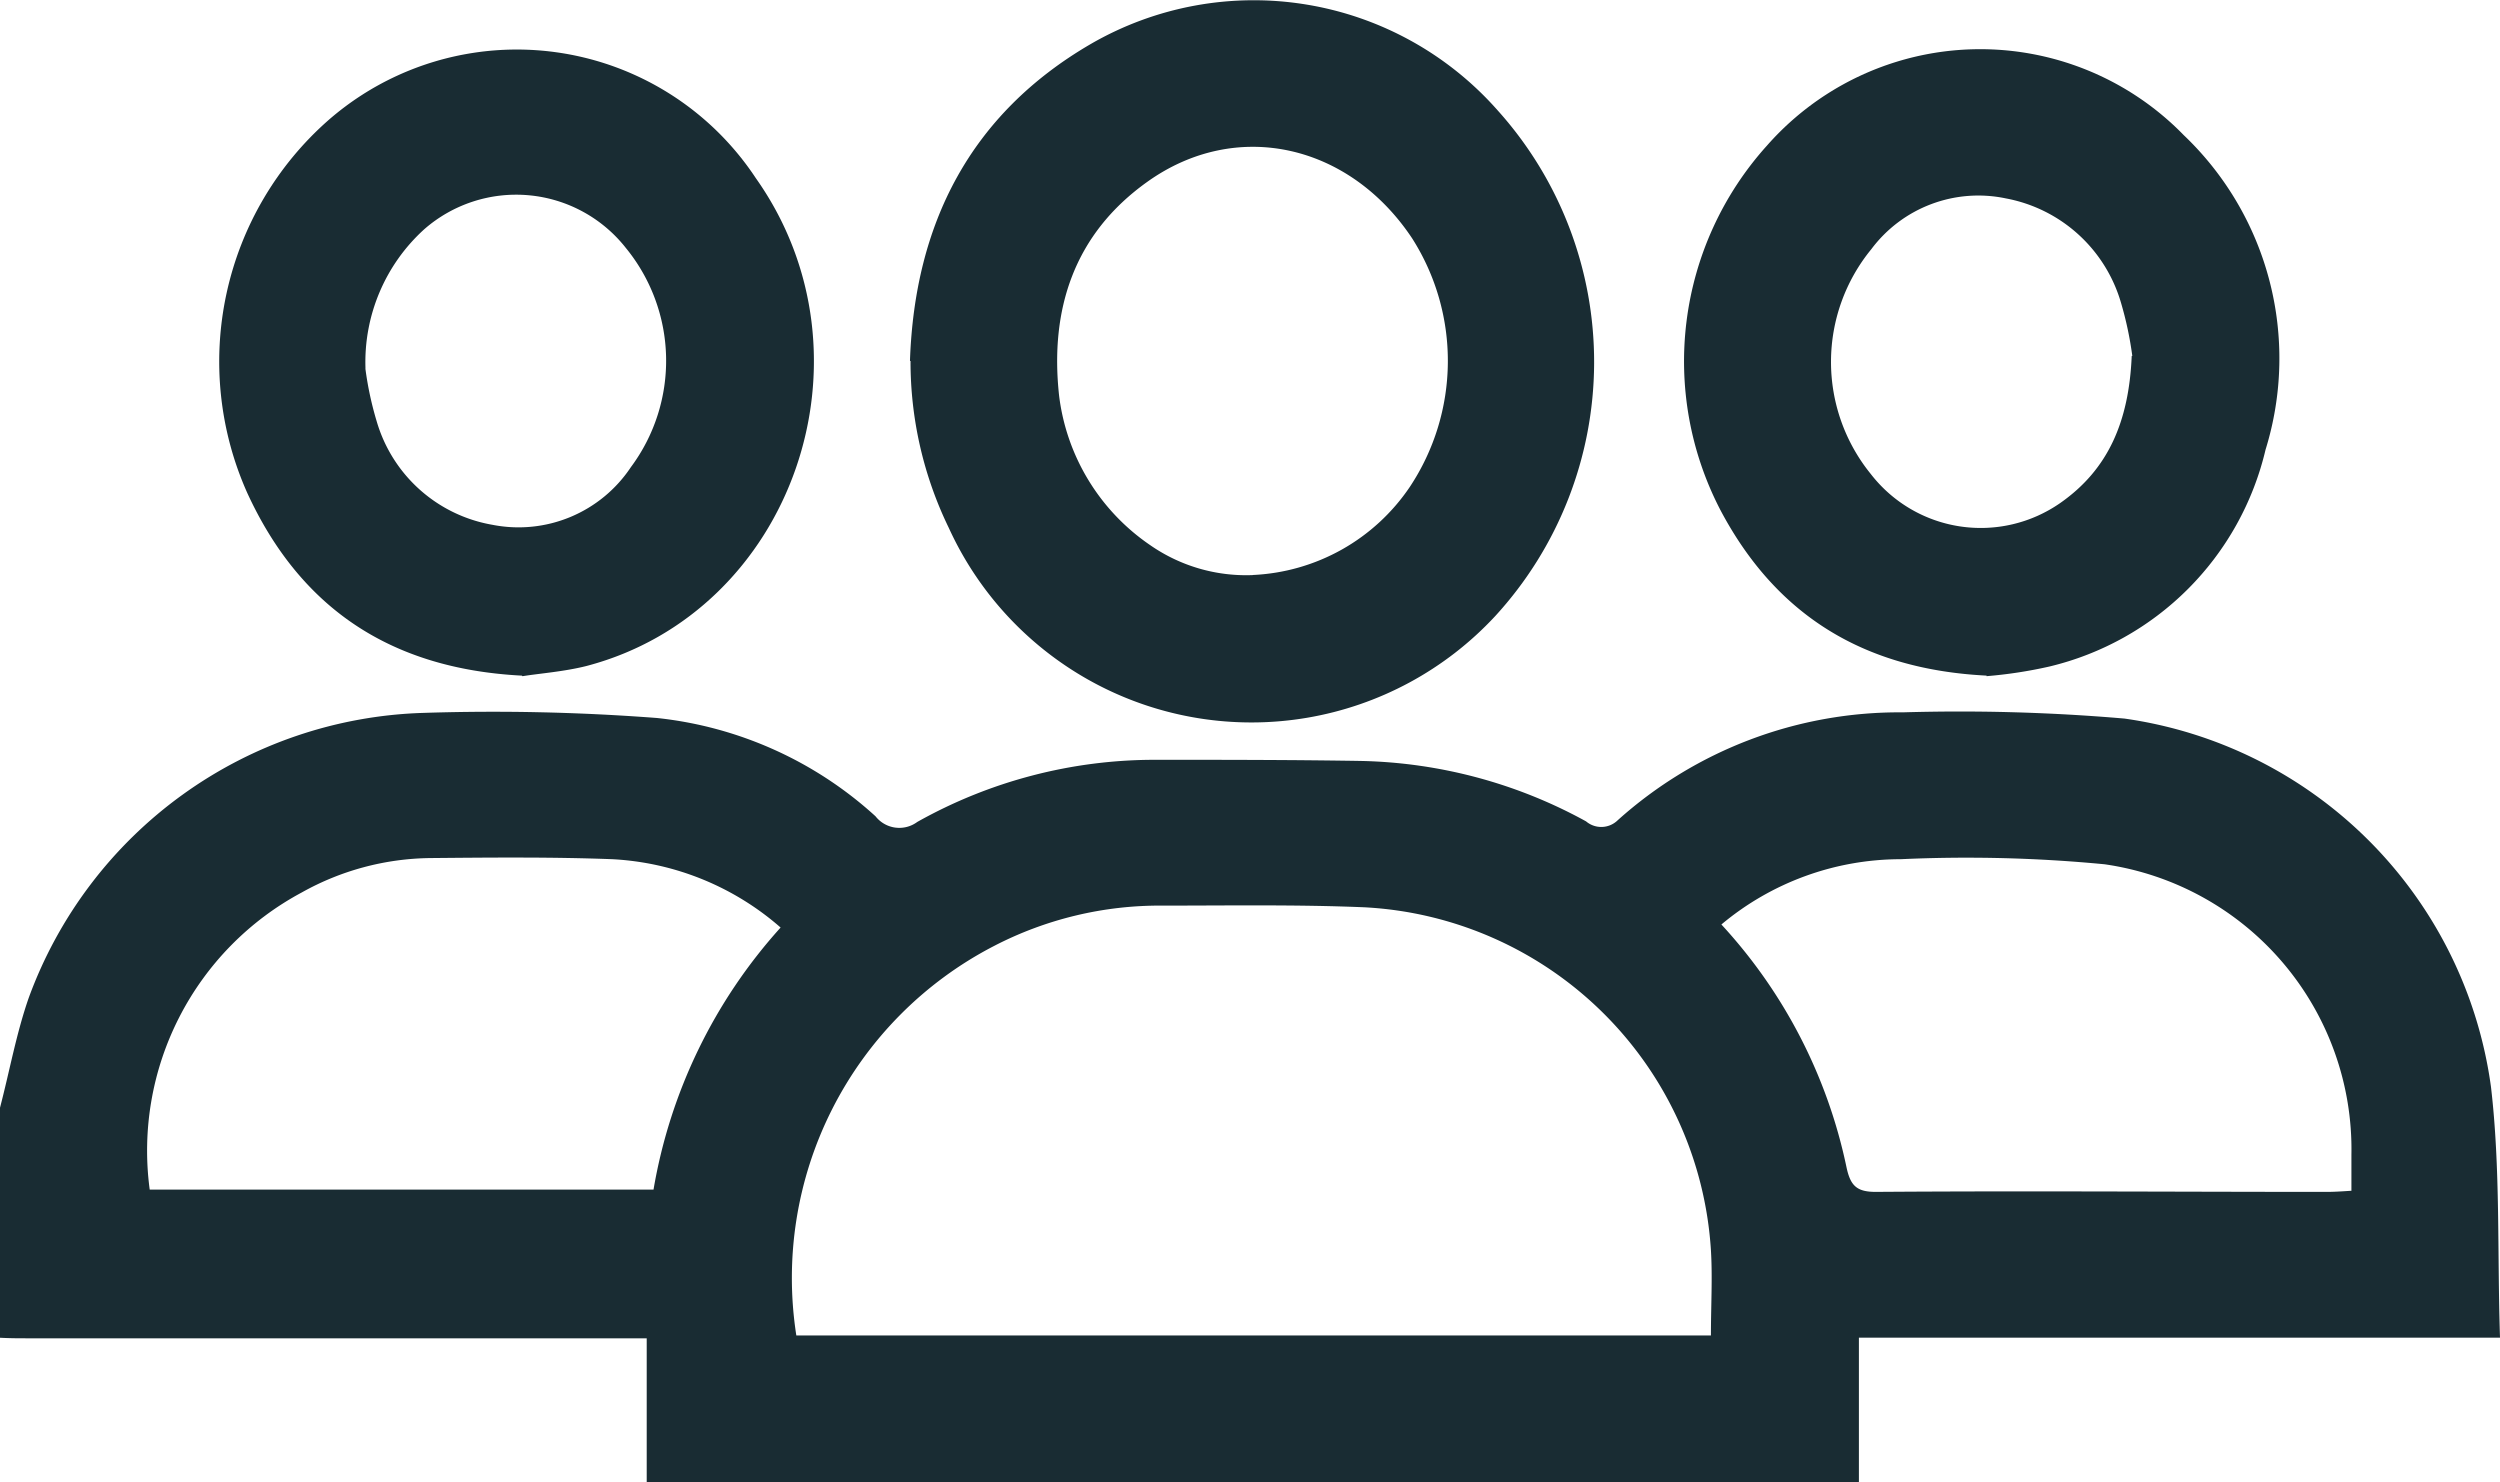
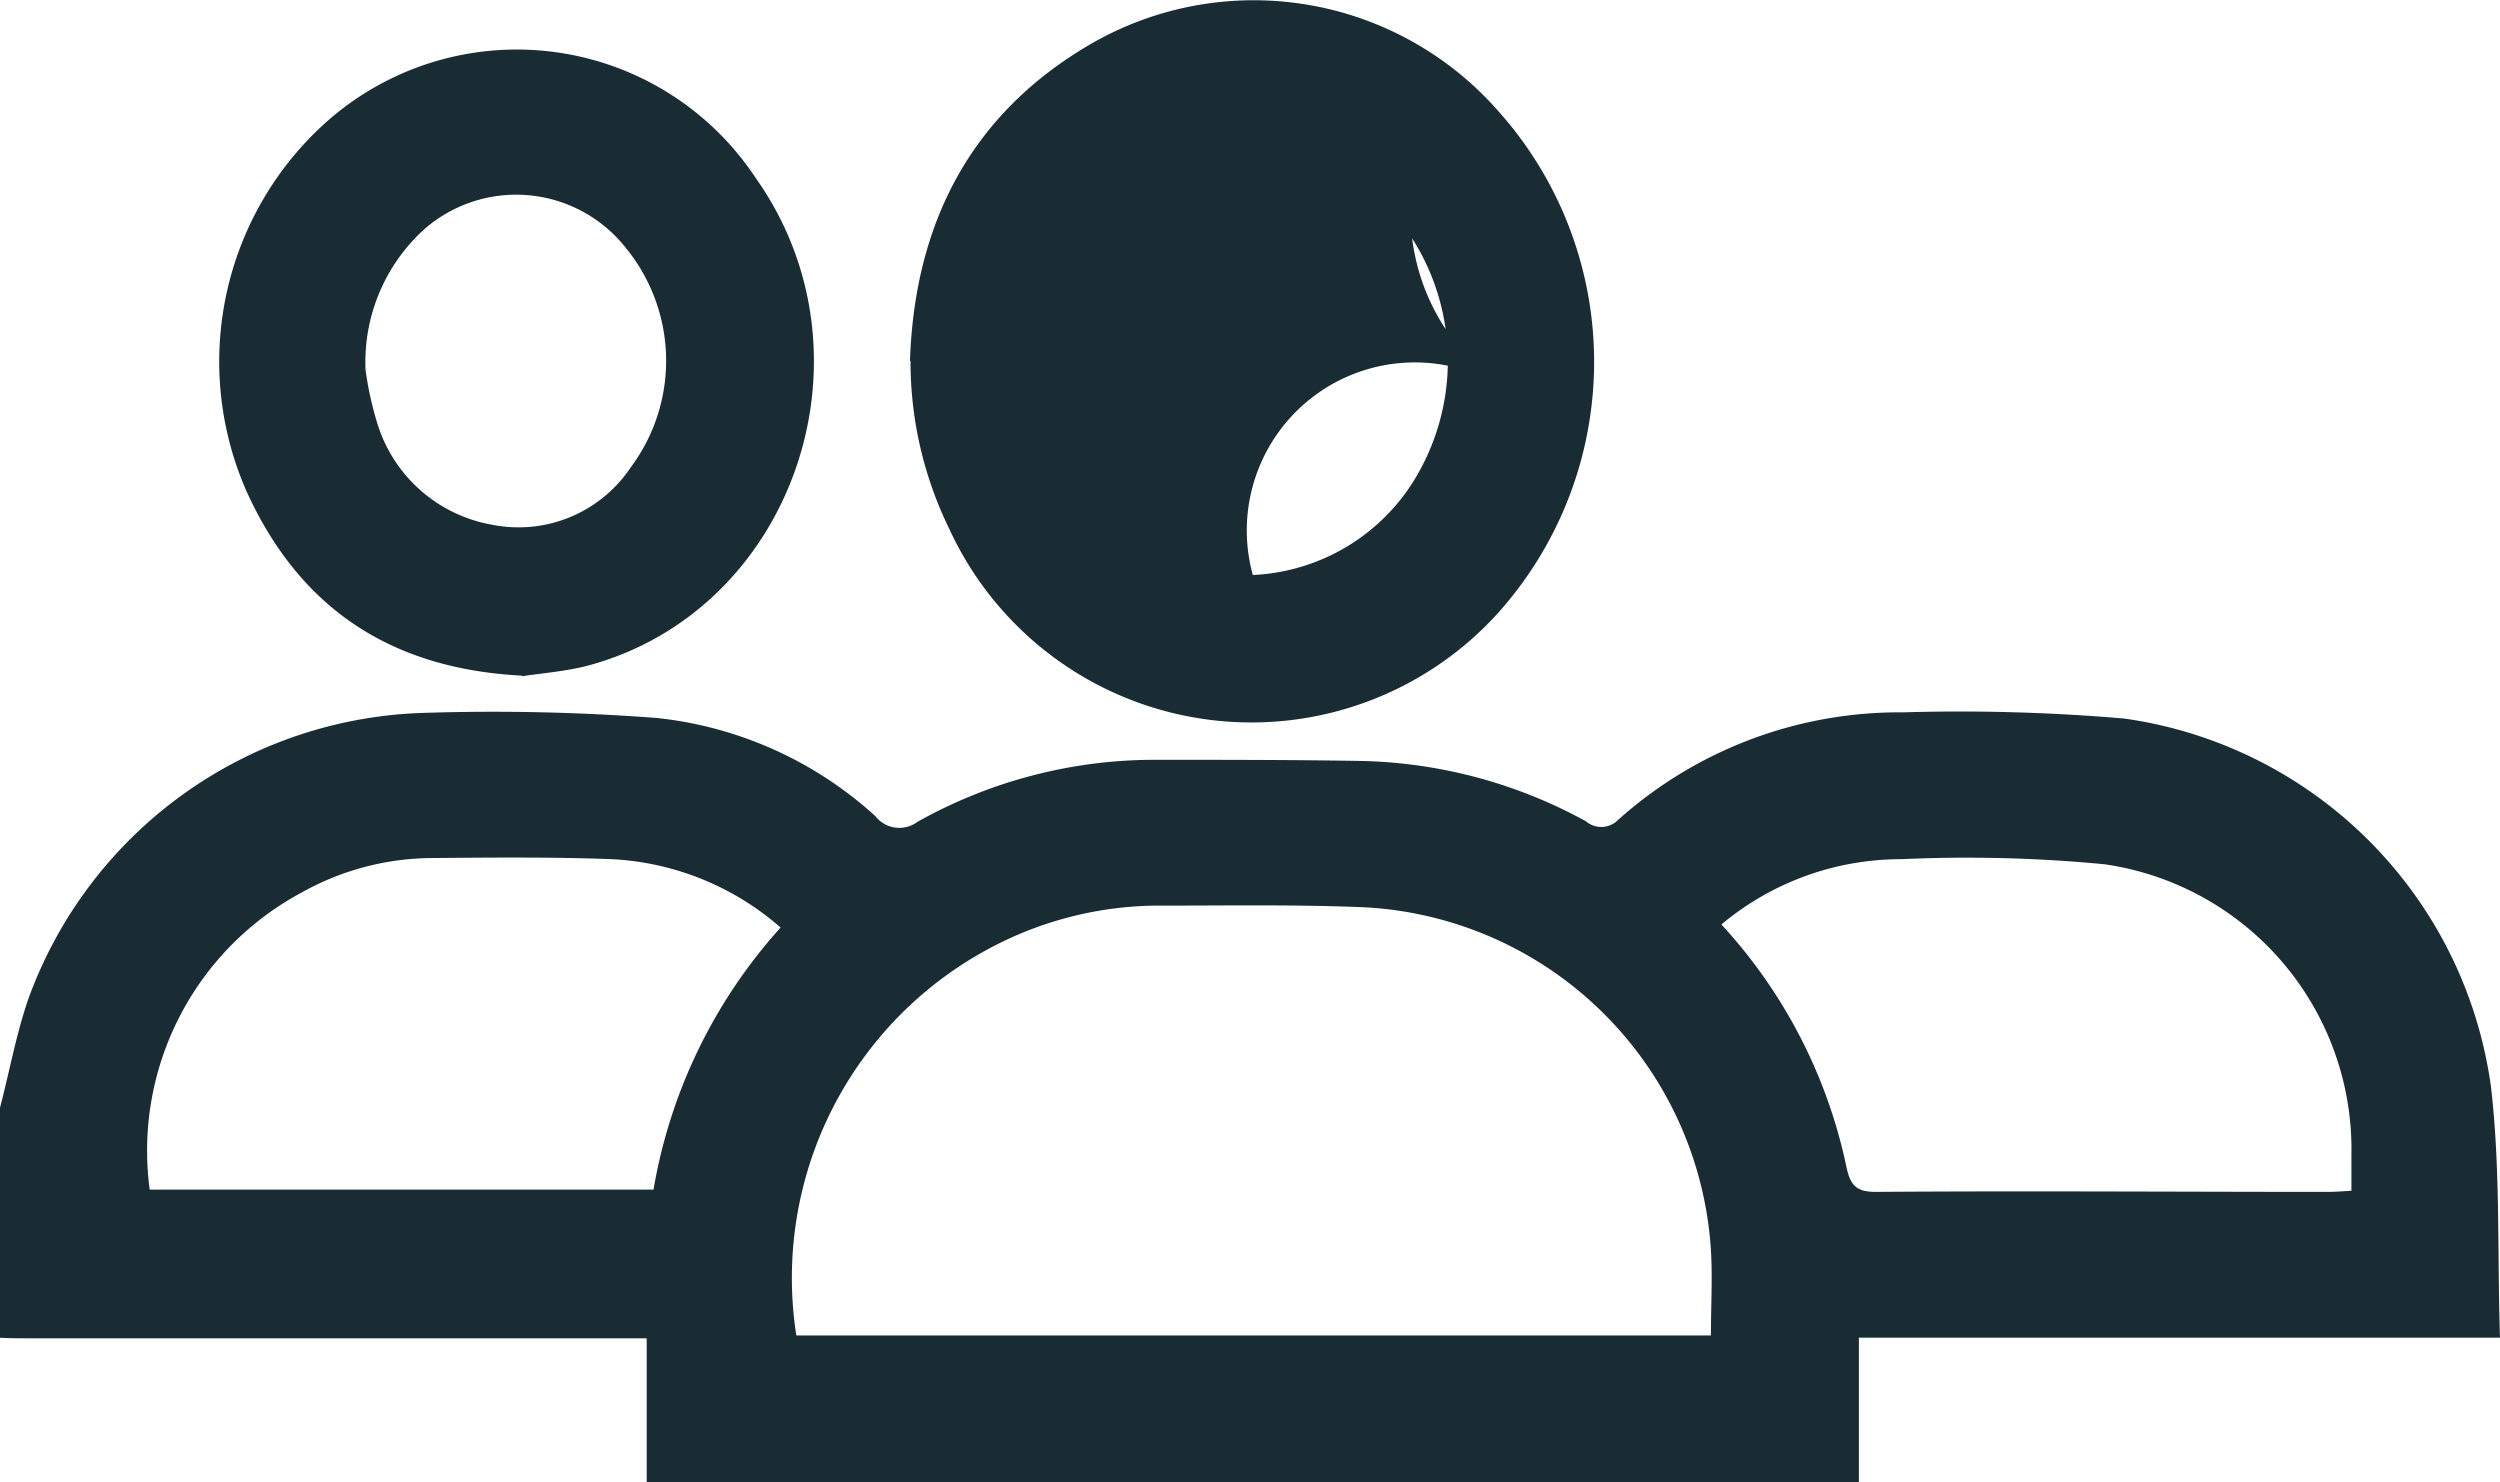
<svg xmlns="http://www.w3.org/2000/svg" id="Slide_2_picto_1" data-name="Slide 2_picto 1" width="108.275" height="64.195" viewBox="0 0 108.275 64.195">
  <path id="Trazado_9115" data-name="Trazado 9115" d="M8.63,51.614c.416-1.59.709-3.229,1.248-4.77a18.8,18.8,0,0,1,17.075-12.33,93.313,93.313,0,0,1,10.128.22,16.644,16.644,0,0,1,9.467,4.257,1.31,1.31,0,0,0,1.81.245,21.007,21.007,0,0,1,10.3-2.691c2.96,0,5.92,0,8.88.049a21.118,21.118,0,0,1,9.785,2.618,1.017,1.017,0,0,0,1.37-.049A18.248,18.248,0,0,1,91.047,34.49a83.392,83.392,0,0,1,9.59.269,18.657,18.657,0,0,1,15.877,15.95c.416,3.547.269,7.143.391,10.862H89.139v6.263h-52.5V61.6H9.9c-.416,0-.832,0-1.272-.024V51.638ZM82.73,61.5c0-1.321.073-2.52,0-3.718a15.872,15.872,0,0,0-15-14.849c-2.911-.122-5.847-.073-8.758-.073a15.591,15.591,0,0,0-7.315,1.761,16.181,16.181,0,0,0-8.538,16.855H82.73ZM42.438,43.81a12.011,12.011,0,0,0-7.29-2.96c-2.642-.1-5.284-.073-7.9-.049a11.646,11.646,0,0,0-5.553,1.492,12.682,12.682,0,0,0-6.581,12.868H36.934A22.583,22.583,0,0,1,42.438,43.81Zm40.732-.147A22.2,22.2,0,0,1,88.6,54.183c.171.807.44,1.076,1.272,1.076,6.507-.049,13.015,0,19.522,0,.342,0,.685-.024,1.076-.049V53.644A12.472,12.472,0,0,0,99.781,41.07a62.466,62.466,0,0,0-8.831-.22,12.11,12.11,0,0,0-7.779,2.838Z" transform="translate(-8.63 -3.638)" fill="#192c33" />
-   <path id="Trazado_9116" data-name="Trazado 9116" d="M24.74,37.5c.2-5.945,2.618-10.691,7.828-13.724a14.087,14.087,0,0,1,17.614,2.862,16.289,16.289,0,0,1-.1,21.919,14.405,14.405,0,0,1-23.656-3.816A16.451,16.451,0,0,1,24.764,37.5Zm14.849,9.272a8.675,8.675,0,0,0,6.8-3.816,9.872,9.872,0,0,0,.1-10.764c-2.715-4.085-7.608-5.211-11.473-2.446-3.156,2.251-4.232,5.5-3.816,9.272a9.184,9.184,0,0,0,3.939,6.458A7.278,7.278,0,0,0,39.589,46.776Z" transform="translate(14.671 -21.869)" fill="#192c33" />
-   <path id="Trazado_9117" data-name="Trazado 9117" d="M51.548,49.869c-5.382-.269-9.125-2.667-11.5-7.119a13.952,13.952,0,0,1,1.982-15.828,12.3,12.3,0,0,1,18.054-.465,13.352,13.352,0,0,1,3.547,13.626,12.637,12.637,0,0,1-9.369,9.394,19.471,19.471,0,0,1-2.715.416Zm6.312-13.846a15.138,15.138,0,0,0-.489-2.3A6.42,6.42,0,0,0,52.379,29.2a5.786,5.786,0,0,0-5.822,2.2,7.7,7.7,0,0,0-.024,9.736,6.023,6.023,0,0,0,8.22,1.248c2.055-1.443,2.96-3.5,3.082-6.36Z" transform="translate(34.49 -20.608)" fill="#192c33" />
+   <path id="Trazado_9116" data-name="Trazado 9116" d="M24.74,37.5c.2-5.945,2.618-10.691,7.828-13.724a14.087,14.087,0,0,1,17.614,2.862,16.289,16.289,0,0,1-.1,21.919,14.405,14.405,0,0,1-23.656-3.816A16.451,16.451,0,0,1,24.764,37.5Zm14.849,9.272a8.675,8.675,0,0,0,6.8-3.816,9.872,9.872,0,0,0,.1-10.764a9.184,9.184,0,0,0,3.939,6.458A7.278,7.278,0,0,0,39.589,46.776Z" transform="translate(14.671 -21.869)" fill="#192c33" />
  <path id="Trazado_9118" data-name="Trazado 9118" d="M25.623,49.866c-5.724-.294-9.614-2.96-11.889-7.9a13.925,13.925,0,0,1,3.523-16.17,12.407,12.407,0,0,1,18.494,2.52C41.206,36.02,37.365,47.1,28.412,49.45c-.979.245-2.006.318-2.764.44ZM18.846,36.582a14.34,14.34,0,0,0,.489,2.275,6.352,6.352,0,0,0,5.015,4.477,5.844,5.844,0,0,0,5.994-2.5,7.716,7.716,0,0,0-.22-9.492,6.044,6.044,0,0,0-8.733-.807,7.766,7.766,0,0,0-2.544,5.994Z" transform="translate(-3.019 -20.604)" fill="#192c33" />
</svg>